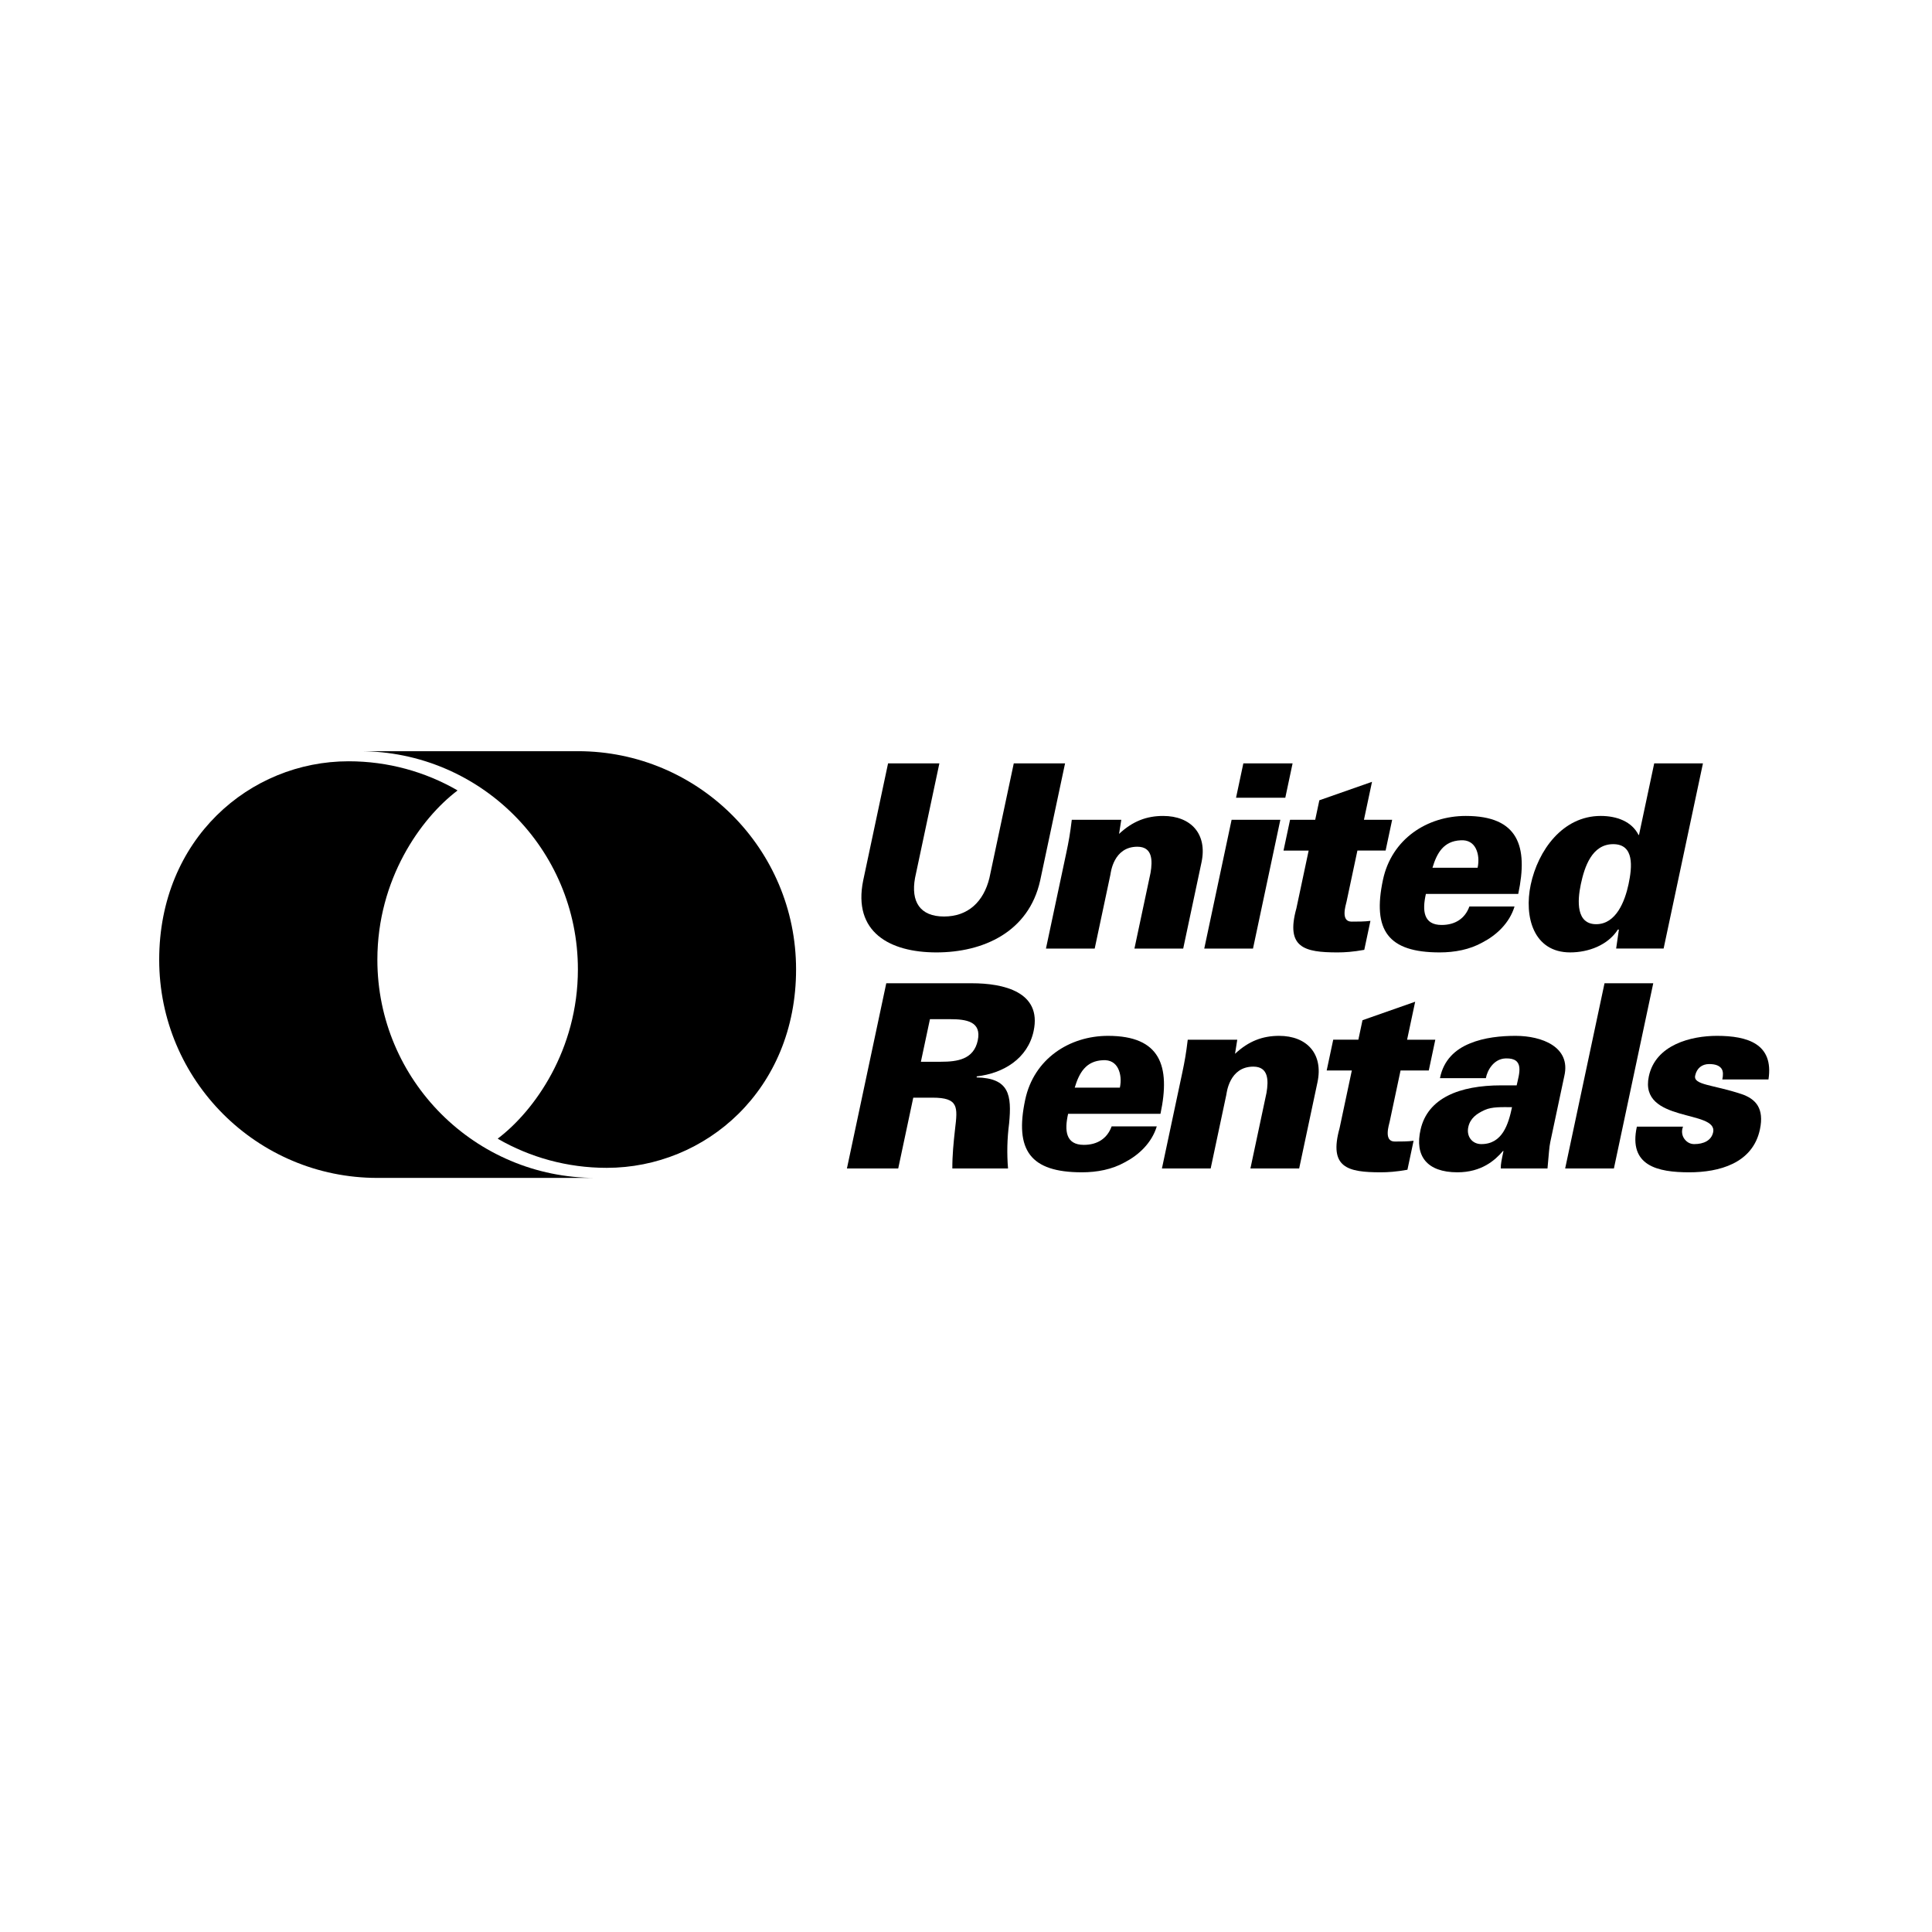
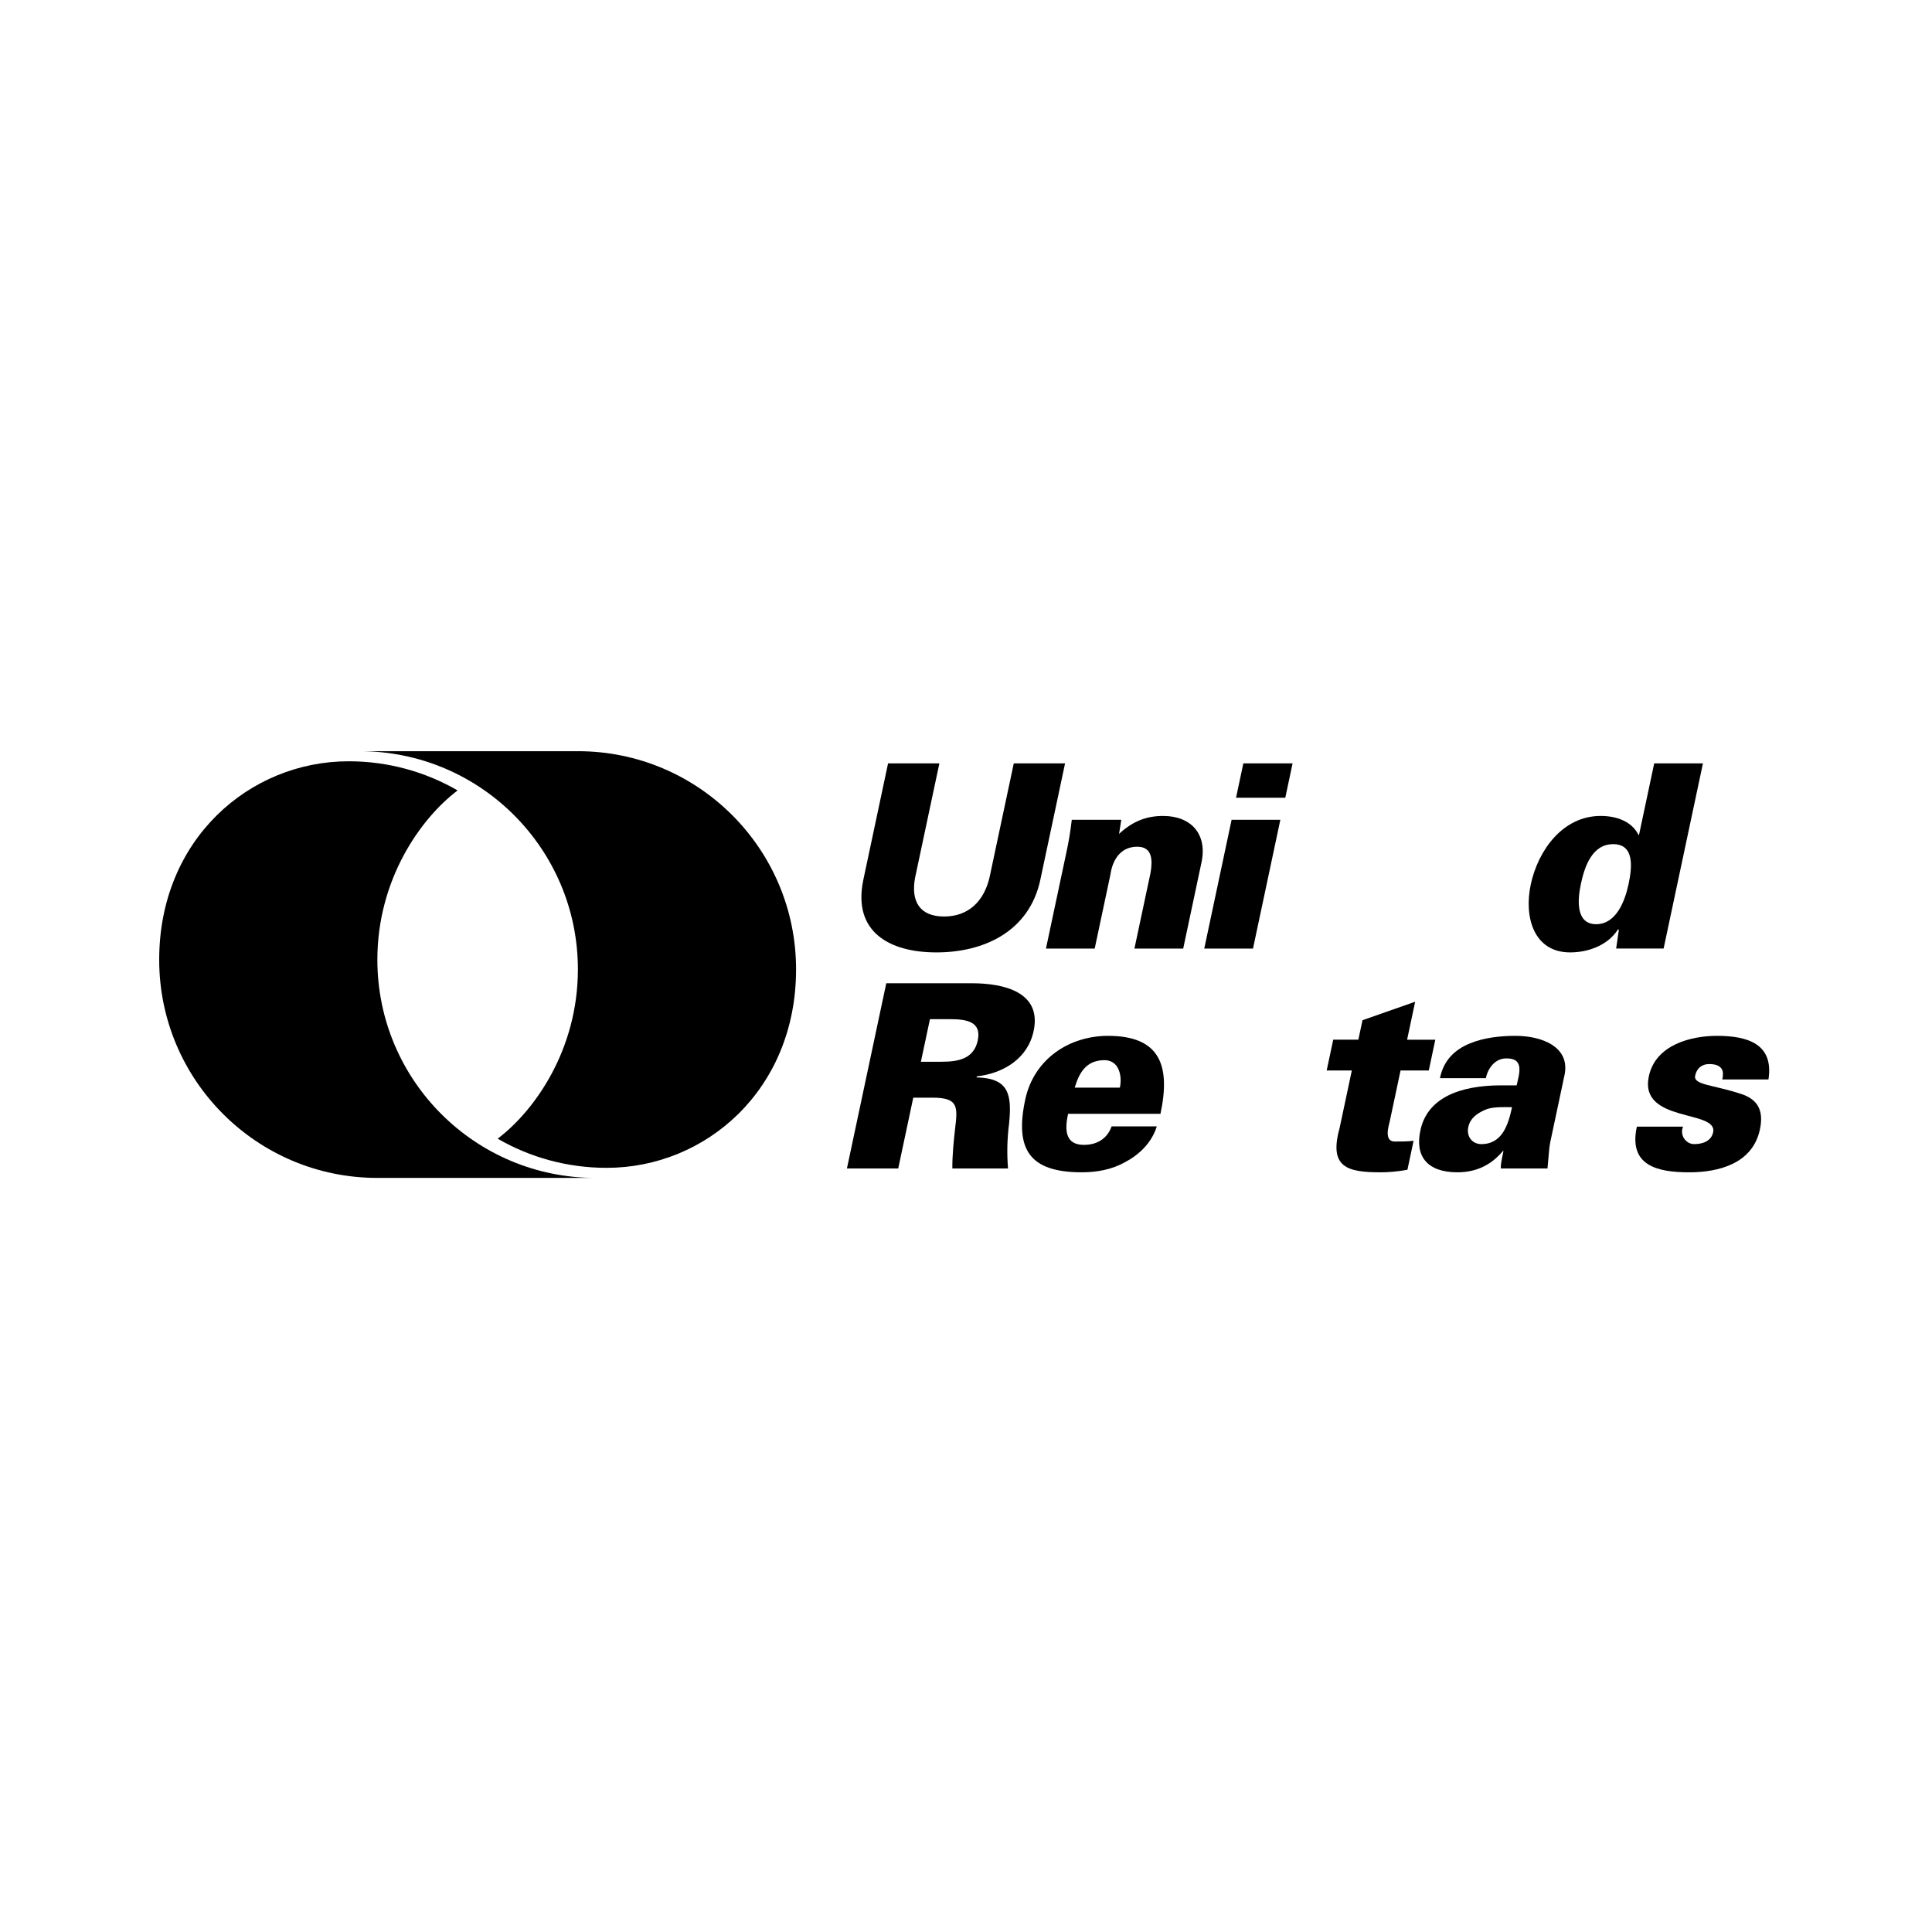
<svg xmlns="http://www.w3.org/2000/svg" version="1.1" id="Layer_1" x="0px" y="0px" width="432px" height="432px" viewBox="44.028 -141.466 432 432" enable-background="new 44.028 -141.466 432 432" xml:space="preserve">
  <g>
-     <polygon points="402.803,78.394 394.003,119.805 404.901,119.805 413.699,78.394  " />
    <polygon points="429.139,99.904 429.139,99.904 429.139,99.904  " />
    <path d="M439.462,99.904c1.233-7.974-4.695-9.752-11.521-9.752c-5.736,0-13.723,1.952-15.232,9.063   c-2.221,10.437,15.462,7.398,14.38,12.502c-0.394,1.836-2.112,2.641-4.235,2.641c-1.033,0-1.827-0.575-2.298-1.318   c-0.473-0.748-0.554-1.721-0.198-2.582h-10.325c-1.923,8.774,4.655,10.207,11.713,10.207c6.595,0,14.178-1.948,15.801-9.576   c0.998-4.703-0.901-6.826-4.112-7.915c-6.375-2.123-10.816-2.01-10.364-4.13c0.354-1.664,1.522-2.583,3.13-2.583   c1.49,0,2.323,0.402,2.763,1.032c0.395,0.574,0.385,1.437,0.177,2.411H439.462z" />
    <path d="M128.409,73.135c0-18.028,9.715-31.614,17.884-37.813l-0.024-0.094c-7.154-4.117-15.452-6.47-24.296-6.47   c-22.133,0-42.348,17.437-42.348,44.377c0,26.942,21.84,48.783,48.783,48.783h48.783   C150.25,121.918,128.409,100.077,128.409,73.135z" />
    <path d="M173.247,26.502h-48.781c26.94,0,48.781,21.843,48.781,48.784c0,18.029-9.715,31.615-17.885,37.816l0.024,0.093   c7.155,4.116,15.451,6.471,24.298,6.471c22.129,0,42.347-17.438,42.347-44.38C222.031,48.345,200.189,26.502,173.247,26.502z" />
    <path d="M253.412,71.495c10.44,0,20.637-4.533,23.198-16.06l5.57-26.213h-11.469l-5.449,25.639   c-1.294,5.278-4.752,8.606-10.145,8.606c-5.393,0-7.438-3.328-6.488-8.606l5.447-25.639h-11.473l-5.569,26.213   C234.7,66.962,242.972,71.495,253.412,71.495z" />
    <path d="M288.806,70.635l3.509-16.52c0.074-0.345,0.639-6.251,6.03-6.251c3.384,0,3.427,3.038,2.944,5.849l-3.597,16.922h10.903   l4.092-19.272c1.355-6.368-2.382-10.382-8.576-10.382c-3.674,0-6.783,1.147-9.86,4.014l0.5-3.154h-11.07   c-0.369,3.096-0.679,4.818-1.228,7.4l-4.547,21.395H288.806z" />
    <polygon points="330.317,41.84 319.418,41.84 313.304,70.635 324.203,70.635  " />
    <polygon points="333.055,29.221 322.044,29.221 320.411,36.907 331.424,36.907  " />
-     <path d="M331.026,48.724h5.622l-2.741,12.906c-2.45,8.832,1.802,9.865,9.202,9.865c1.607,0,3.408-0.115,5.974-0.573l1.377-6.482   c-1.299,0.171-2.793,0.171-4.225,0.171c-2.525,0-1.271-3.729-1.114-4.473l2.427-11.415h6.305l1.464-6.884h-6.308l1.804-8.489   l-11.776,4.129l-0.926,4.36h-5.622L331.026,48.724z" />
-     <path d="M365.931,71.495c3.384,0,6.734-0.63,9.598-2.238c3.094-1.606,6.018-4.3,7.154-8.03h-10.096   c-0.975,2.696-3.172,4.131-6.21,4.131c-4.073,0-4.363-3.213-3.516-6.94h20.648c2.278-10.727-0.023-17.438-11.726-17.438   c-8.66,0-16.585,5.159-18.521,14.282C350.863,66.562,354.405,71.495,365.931,71.495z M370.629,46.428   c1.686-0.116,2.789,0.63,3.395,1.835c0.601,1.206,0.731,2.753,0.403,4.302h-10.096C365.314,49.296,366.803,46.601,370.629,46.428z" />
    <path d="M395.125,71.494c4.074,0,8.429-1.607,10.663-5.106h0.23l-0.617,4.246h10.614l8.797-41.413h-10.898l-3.4,16.004h-0.111   c-1.489-2.983-4.835-4.246-8.452-4.246c-8.543,0-14.032,7.744-15.651,15.371C384.773,63.522,386.923,71.494,395.125,71.494z    M397.507,56.237c0.813-3.844,2.474-8.947,7.234-8.947s4.251,5.103,3.435,8.947c-0.805,3.786-2.766,8.949-7.237,8.949   C396.463,65.186,396.701,60.022,397.507,56.237z" />
    <path d="M275.153,89.061c1.865-8.773-6.797-10.667-13.795-10.667h-19.157l-8.798,41.411h11.471l3.363-15.83h4.303   c5.85,0,5.641,2.065,5.038,7.055c-0.331,2.925-0.623,5.909-0.602,8.776h12.45c-0.27-3.325-0.205-6.595,0.239-10.036   c0.621-6.425,0.033-10.153-7.27-10.327l0.047-0.227C268.379,98.527,273.836,95.257,275.153,89.061z M254.419,95.945L254.419,95.945   l-4.477-0.001l2.025-9.521h4.473c3.671,0,7.116,0.517,6.217,4.762C261.753,95.429,258.088,95.945,254.419,95.945z" />
    <path d="M303.512,107.589c2.278-10.725-0.021-17.436-11.726-17.436c-8.662,0-16.583,5.161-18.521,14.282   c-2.399,11.299,1.143,16.229,12.67,16.229c3.386,0,6.733-0.63,9.594-2.233c3.096-1.608,6.021-4.303,7.158-8.031h-10.095   c-0.977,2.694-3.173,4.129-6.213,4.129c-4.073,0-4.366-3.209-3.516-6.94H303.512z M290.631,95.599   c1.688-0.112,2.79,0.634,3.395,1.837c0.604,1.206,0.734,2.753,0.407,4.302v0.001h-10.098   C285.318,98.469,286.807,95.772,290.631,95.599z" />
-     <path d="M330.045,90.153c-3.672,0-6.787,1.147-9.863,4.015l0.501-3.154H309.61c-0.37,3.098-0.679,4.817-1.225,7.397l-4.547,21.395   h10.899l3.508-16.52c0.072-0.342,0.642-6.251,6.031-6.251c3.385,0,3.428,3.042,2.946,5.851l-3.597,16.92h10.899l4.094-19.271   C339.971,94.168,336.237,90.153,330.045,90.153z" />
    <path d="M354.77,109.309l2.425-11.413h6.312l1.46-6.883h-6.309l1.804-8.49l-11.776,4.132l-0.926,4.358h-5.62l-1.462,6.883h5.622   l-2.742,12.906c-2.45,8.834,1.805,9.862,9.201,9.862c1.607,0,3.41-0.112,5.974-0.572l1.377-6.481   c-1.298,0.172-2.789,0.172-4.224,0.172C353.362,113.783,354.612,110.057,354.77,109.309z" />
    <path d="M382.931,90.153c-3.212,0-7.015,0.344-10.29,1.72c-3.207,1.319-5.828,3.671-6.637,7.744h10.266   c0.311-1.721,1.719-4.303,4.382-4.417c4.396-0.17,3.043,3.501,2.506,6.022h-3.441c-9.408,0-16.442,2.867-18.04,9.867   c-1.369,5.906,1.402,9.575,8.232,9.575c5.389,0,8.427-2.694,10.184-4.76h0.118c-0.439,2.065-0.636,2.984-0.601,3.9v0.001h10.441   c0.328-3.44,0.367-4.702,0.624-5.904l3.144-14.802C395.31,92.621,388.778,90.153,382.931,90.153z M375.26,114.358   c-2.063,0-3.361-1.721-2.923-3.787c0.427-2.006,1.906-3.038,3.686-3.844c1.648-0.746,3.802-0.629,6.098-0.629   C381.305,109.941,379.964,114.358,375.26,114.358z" />
  </g>
</svg>